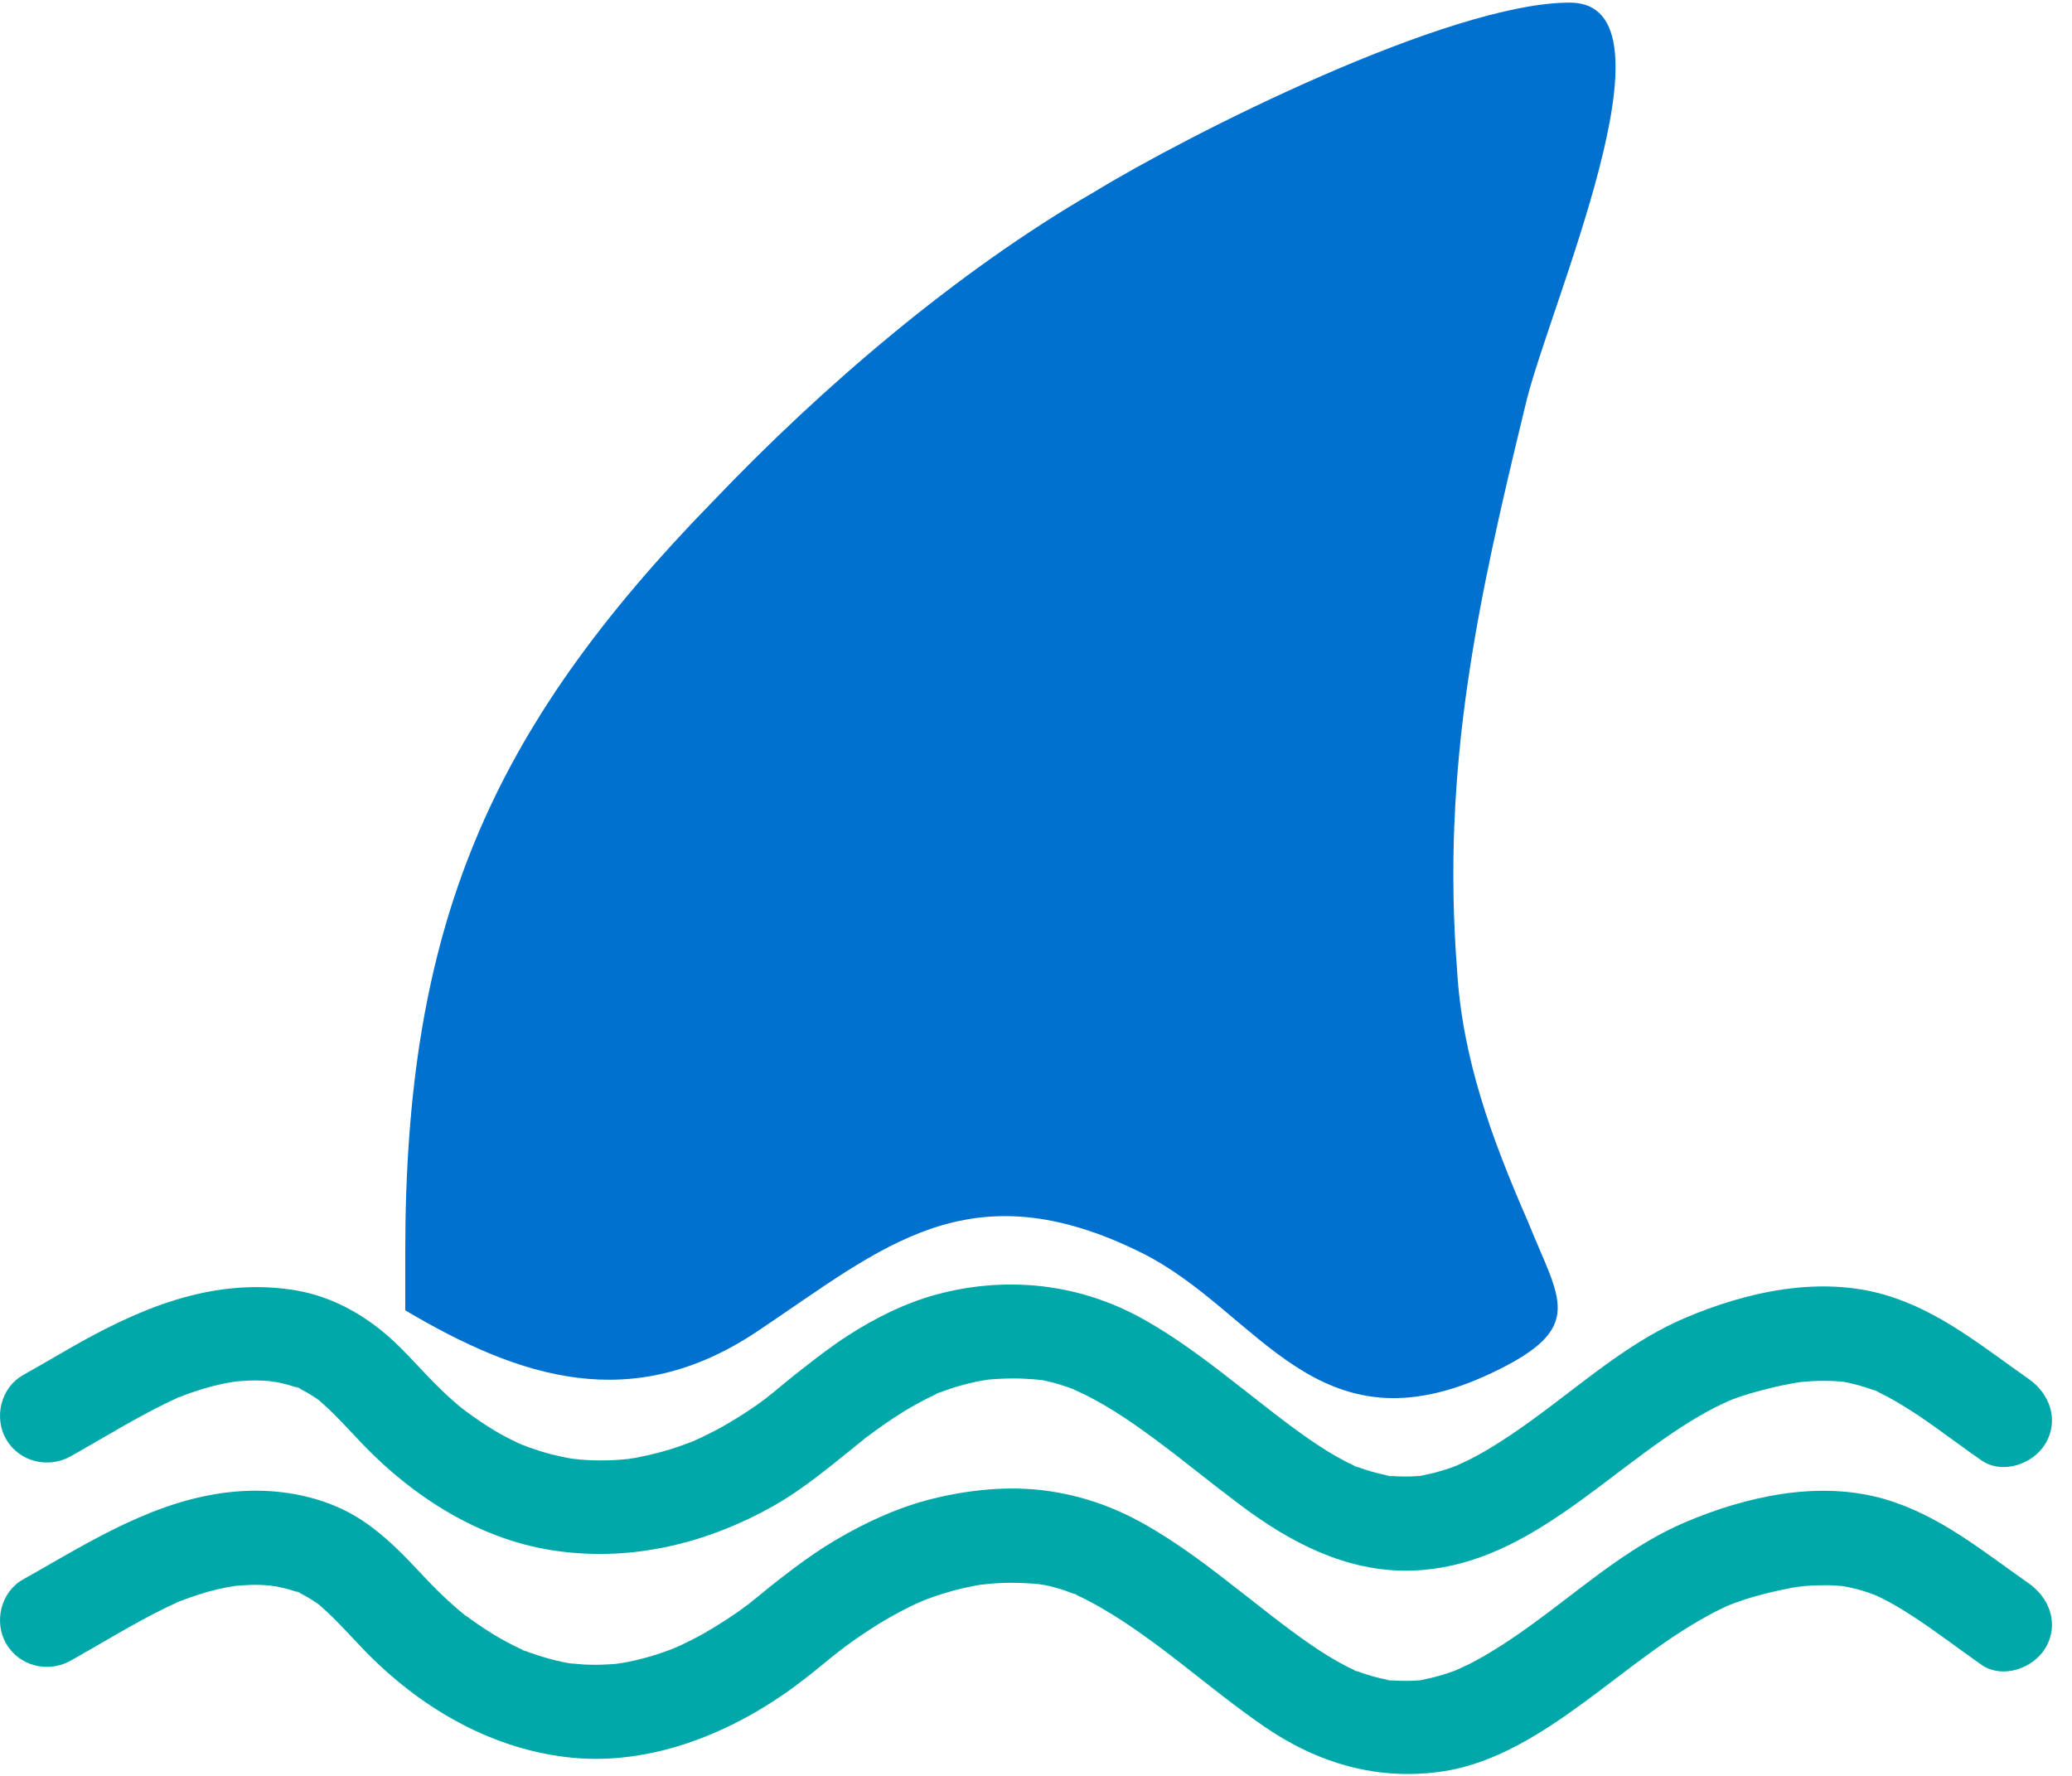
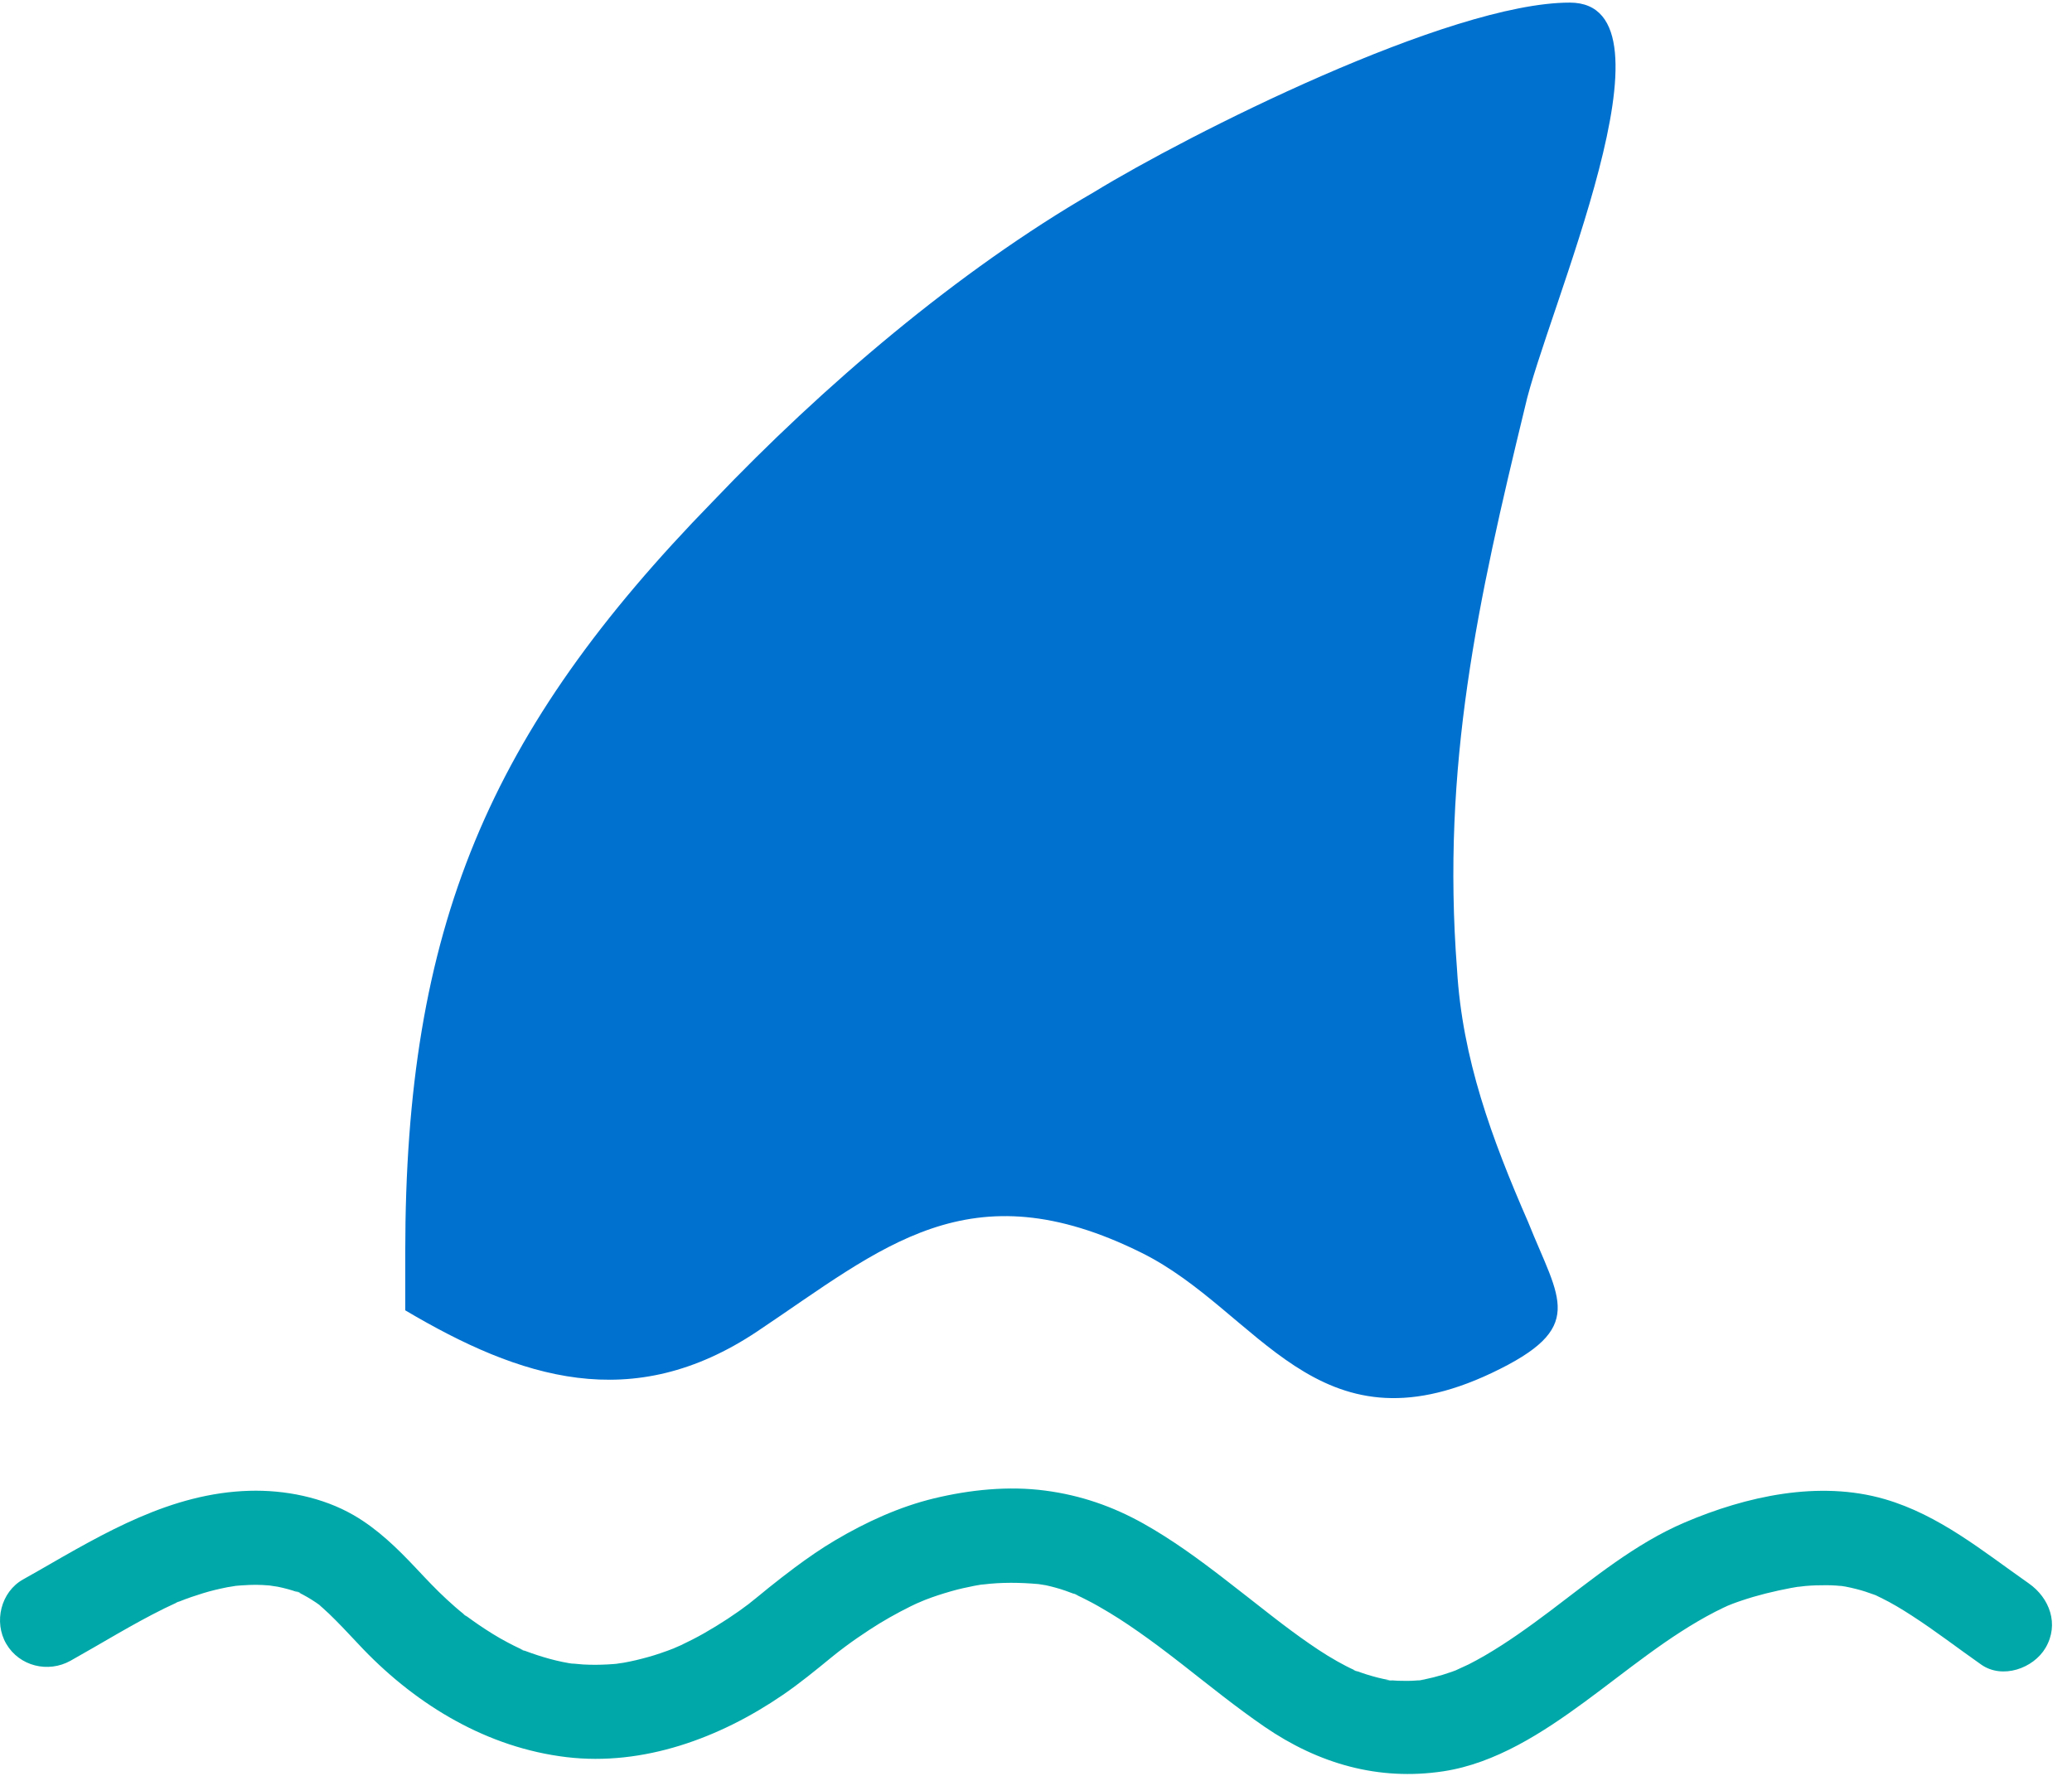
<svg xmlns="http://www.w3.org/2000/svg" width="70px" height="60px" viewBox="0 0 70 60" version="1.1">
  <title>icon</title>
  <desc>Created with Sketch.</desc>
  <defs />
  <g id="Page-1" stroke="none" stroke-width="1" fill="none" fill-rule="evenodd">
    <g id="icon">
-       <path d="M2.384,49.205 C3.44,48.614 4.469,47.972 5.555,47.436 C5.68,47.374 5.807,47.316 5.934,47.258 C6.355,47.065 5.64,47.373 6.068,47.2 C6.327,47.095 6.591,47.006 6.858,46.924 C7.128,46.841 7.403,46.777 7.68,46.721 C7.723,46.713 8.192,46.644 7.829,46.69 C8.026,46.665 8.224,46.654 8.422,46.644 C8.714,46.63 9.004,46.65 9.295,46.681 C8.901,46.64 9.314,46.691 9.382,46.704 C9.5,46.727 9.615,46.757 9.731,46.787 C9.84,46.816 9.947,46.852 10.053,46.889 C10.412,47.011 9.733,46.738 10.068,46.891 C10.282,46.988 10.484,47.111 10.679,47.241 C10.759,47.294 11.032,47.51 10.672,47.226 C10.749,47.286 10.822,47.351 10.896,47.415 C11.045,47.545 11.187,47.684 11.327,47.824 C11.65,48.146 11.955,48.486 12.272,48.815 C13.975,50.583 16.178,51.986 18.63,52.374 C21.225,52.784 23.779,52.186 26.061,50.918 C27.193,50.289 28.163,49.444 29.17,48.641 C29.524,48.359 28.919,48.829 29.275,48.558 C29.38,48.478 29.487,48.4 29.594,48.322 C29.802,48.169 30.016,48.023 30.232,47.881 C30.684,47.583 31.158,47.319 31.648,47.091 C32.026,46.915 31.334,47.214 31.721,47.059 C31.835,47.014 31.951,46.973 32.067,46.933 C32.301,46.851 32.54,46.786 32.781,46.727 C32.903,46.697 33.027,46.673 33.15,46.649 C33.218,46.636 33.643,46.578 33.235,46.629 C33.544,46.59 33.857,46.577 34.168,46.573 C34.452,46.569 34.737,46.586 35.02,46.608 C35.109,46.615 35.601,46.689 35.112,46.613 C35.223,46.63 35.332,46.655 35.44,46.679 C35.664,46.729 35.882,46.8 36.098,46.875 C36.209,46.914 36.318,46.959 36.428,47.003 C36.027,46.841 36.524,47.057 36.597,47.092 C37.568,47.567 38.457,48.203 39.318,48.85 C39.426,48.93 39.532,49.012 39.639,49.094 C39.995,49.366 39.389,48.899 39.743,49.174 C39.953,49.338 40.163,49.503 40.373,49.667 C40.887,50.071 41.402,50.473 41.925,50.865 C43.602,52.121 45.493,53.114 47.644,53.065 C51.556,52.974 54.231,49.706 57.377,47.861 C57.746,47.645 58.127,47.452 58.518,47.28 C58.108,47.46 58.447,47.314 58.531,47.281 C58.629,47.243 58.729,47.209 58.829,47.175 C59.146,47.067 59.472,46.982 59.798,46.9 C60.077,46.83 60.36,46.773 60.644,46.722 C60.708,46.711 61.156,46.654 60.744,46.704 C60.868,46.689 60.992,46.68 61.116,46.67 C61.349,46.652 61.582,46.65 61.815,46.655 C61.925,46.657 62.034,46.665 62.144,46.673 C62.215,46.679 62.286,46.686 62.356,46.694 C62.108,46.658 62.07,46.654 62.244,46.681 C62.637,46.745 63.02,46.86 63.391,47.002 C63.72,47.128 63.05,46.85 63.371,46.995 C63.461,47.035 63.548,47.08 63.636,47.124 C63.844,47.228 64.046,47.345 64.245,47.465 C65.038,47.942 65.774,48.511 66.525,49.048 C66.662,49.145 66.798,49.241 66.936,49.337 C67.646,49.834 68.697,49.469 69.108,48.766 C69.572,47.973 69.247,47.085 68.538,46.59 C66.992,45.509 65.522,44.284 63.677,43.747 C61.453,43.099 58.991,43.647 56.916,44.533 C55.241,45.247 53.811,46.438 52.37,47.524 C51.656,48.062 50.93,48.584 50.157,49.035 C49.979,49.139 49.797,49.236 49.614,49.329 C49.505,49.385 48.883,49.656 49.348,49.463 C48.95,49.628 48.535,49.752 48.113,49.838 C48.013,49.859 47.658,49.909 48.143,49.844 C48.044,49.857 47.944,49.865 47.845,49.873 C47.642,49.889 47.439,49.888 47.236,49.881 C47.132,49.878 47.029,49.868 46.926,49.859 C46.553,49.825 47.301,49.92 46.927,49.857 C46.67,49.813 46.418,49.745 46.17,49.668 C46.057,49.634 45.947,49.593 45.837,49.553 C45.452,49.412 46.148,49.696 45.764,49.524 C45.566,49.436 45.374,49.334 45.185,49.229 C44.748,48.986 44.335,48.702 43.928,48.411 C43.725,48.266 43.525,48.117 43.326,47.966 C43.224,47.889 43.122,47.811 43.021,47.733 C43.321,47.963 42.973,47.695 42.93,47.662 C42.403,47.251 41.878,46.838 41.349,46.429 C40.482,45.76 39.595,45.113 38.639,44.577 C36.501,43.376 34.067,43.098 31.695,43.721 C30.608,44.007 29.57,44.526 28.629,45.134 C28.112,45.468 27.623,45.845 27.138,46.224 C26.921,46.393 26.708,46.564 26.495,46.738 C26.386,46.828 26.278,46.918 26.17,47.008 C26.127,47.045 25.672,47.401 25.916,47.216 C25.453,47.568 24.963,47.883 24.459,48.171 C24.212,48.312 23.958,48.44 23.702,48.563 C23.665,48.581 23.238,48.77 23.568,48.631 C23.397,48.703 23.223,48.768 23.048,48.831 C22.533,49.018 22,49.155 21.461,49.256 C21.403,49.267 20.954,49.329 21.347,49.279 C21.213,49.296 21.078,49.307 20.943,49.318 C20.629,49.344 20.313,49.345 19.998,49.337 C19.863,49.333 19.728,49.323 19.592,49.312 C19.535,49.308 19.085,49.251 19.474,49.306 C19.201,49.267 18.932,49.209 18.665,49.144 C18.392,49.077 18.125,48.99 17.86,48.897 C17.827,48.885 17.39,48.709 17.707,48.845 C17.527,48.768 17.353,48.681 17.179,48.593 C16.64,48.319 16.142,47.978 15.655,47.621 C15.945,47.834 15.601,47.576 15.561,47.543 C15.463,47.464 15.369,47.38 15.274,47.297 C15.067,47.115 14.87,46.922 14.675,46.726 C14.068,46.118 13.518,45.45 12.84,44.916 C11.955,44.219 10.973,43.738 9.849,43.573 C7.105,43.171 4.654,44.23 2.323,45.572 C1.809,45.868 1.299,46.168 0.781,46.458 C0.026,46.88 -0.219,47.897 0.212,48.634 C0.655,49.392 1.628,49.627 2.384,49.205" id="Fill-1" fill="#00A8A9" />
      <path d="M2.384,56.109 C3.44,55.519 4.469,54.877 5.555,54.341 C5.68,54.279 5.807,54.221 5.934,54.162 C6.355,53.97 5.64,54.278 6.068,54.105 C6.327,54 6.591,53.911 6.858,53.829 C7.128,53.745 7.403,53.682 7.68,53.626 C7.723,53.617 8.192,53.549 7.829,53.595 C8.026,53.57 8.224,53.559 8.422,53.549 C8.714,53.535 9.004,53.555 9.295,53.586 C8.901,53.544 9.314,53.596 9.382,53.609 C9.5,53.631 9.615,53.662 9.731,53.692 C9.84,53.721 9.947,53.757 10.053,53.794 C10.412,53.916 9.733,53.643 10.068,53.795 C10.282,53.893 10.484,54.015 10.679,54.146 C10.759,54.199 11.032,54.415 10.672,54.131 C10.749,54.191 10.822,54.256 10.896,54.32 C11.045,54.45 11.187,54.589 11.327,54.729 C11.65,55.051 11.955,55.391 12.272,55.72 C14.117,57.635 16.478,59.05 19.143,59.367 C21.737,59.675 24.316,58.72 26.435,57.272 C27.017,56.875 27.562,56.427 28.106,55.982 C28.216,55.892 28.327,55.804 28.438,55.717 C28.166,55.931 28.533,55.649 28.563,55.627 C28.822,55.434 29.088,55.252 29.357,55.075 C29.81,54.777 30.283,54.51 30.768,54.27 C30.888,54.211 31.01,54.156 31.132,54.101 C30.791,54.255 31.196,54.076 31.246,54.057 C31.536,53.943 31.833,53.848 32.133,53.762 C32.391,53.688 32.654,53.63 32.918,53.578 C33.052,53.552 33.186,53.532 33.321,53.512 C32.934,53.57 33.391,53.512 33.446,53.508 C34.069,53.452 34.696,53.476 35.316,53.543 C34.861,53.494 35.237,53.541 35.331,53.559 C35.442,53.582 35.551,53.611 35.659,53.64 C35.883,53.7 36.102,53.78 36.318,53.863 C36.696,54.009 36.004,53.721 36.378,53.892 C36.489,53.942 36.598,53.998 36.707,54.053 C36.969,54.184 37.223,54.332 37.474,54.483 C37.923,54.753 38.355,55.051 38.78,55.357 C38.998,55.513 39.212,55.674 39.425,55.836 C39.533,55.917 39.639,55.999 39.746,56.081 C39.454,55.857 39.904,56.205 39.954,56.243 C40.865,56.956 41.766,57.684 42.719,58.339 C44.54,59.588 46.569,60.177 48.762,59.845 C50.525,59.578 52.123,58.536 53.533,57.502 C54.974,56.446 56.348,55.282 57.942,54.457 C58.131,54.359 58.324,54.27 58.518,54.184 C58.108,54.365 58.447,54.218 58.531,54.186 C58.629,54.148 58.729,54.114 58.829,54.08 C59.375,53.894 59.942,53.759 60.508,53.651 C60.641,53.626 60.775,53.606 60.909,53.586 C60.507,53.646 60.925,53.591 60.994,53.584 C61.23,53.563 61.466,53.557 61.703,53.558 C61.921,53.558 62.139,53.575 62.356,53.599 C61.889,53.548 62.245,53.586 62.344,53.604 C62.477,53.628 62.607,53.66 62.737,53.693 C62.928,53.741 63.115,53.804 63.3,53.872 C63.392,53.906 63.712,54.047 63.282,53.859 C63.372,53.899 63.46,53.941 63.548,53.984 C63.91,54.16 64.255,54.37 64.592,54.588 C65.395,55.107 66.153,55.694 66.936,56.242 C67.646,56.739 68.697,56.374 69.108,55.671 C69.572,54.878 69.247,53.99 68.538,53.495 C66.992,52.413 65.522,51.189 63.677,50.651 C61.453,50.004 58.991,50.552 56.916,51.438 C55.241,52.152 53.811,53.343 52.37,54.429 C51.656,54.966 50.93,55.489 50.157,55.939 C49.979,56.043 49.797,56.14 49.614,56.234 C49.505,56.29 48.883,56.561 49.348,56.368 C48.95,56.533 48.535,56.656 48.113,56.743 C48.013,56.763 47.658,56.814 48.143,56.749 C48.044,56.762 47.944,56.77 47.845,56.778 C47.642,56.794 47.439,56.793 47.236,56.786 C47.132,56.782 47.029,56.773 46.926,56.764 C46.553,56.73 47.301,56.825 46.927,56.761 C46.67,56.718 46.418,56.65 46.17,56.573 C46.057,56.539 45.947,56.498 45.837,56.457 C45.452,56.316 46.148,56.601 45.764,56.429 C45.566,56.341 45.374,56.239 45.185,56.133 C44.748,55.89 44.335,55.606 43.928,55.316 C43.725,55.171 43.525,55.021 43.326,54.871 C43.224,54.794 43.122,54.716 43.021,54.638 C43.321,54.868 42.973,54.6 42.93,54.567 C42.403,54.156 41.878,53.742 41.349,53.334 C40.482,52.665 39.595,52.018 38.639,51.481 C37.588,50.891 36.506,50.519 35.316,50.362 C34.069,50.197 32.765,50.332 31.548,50.626 C30.379,50.909 29.25,51.428 28.218,52.039 C27.743,52.319 27.29,52.635 26.848,52.963 C26.551,53.184 26.26,53.412 25.971,53.643 C25.86,53.732 25.751,53.822 25.641,53.913 C25.596,53.951 25.161,54.295 25.346,54.154 C24.851,54.531 24.33,54.871 23.79,55.179 C23.531,55.327 23.265,55.461 22.996,55.589 C22.967,55.603 22.522,55.791 22.84,55.661 C22.662,55.734 22.481,55.798 22.3,55.86 C22.033,55.952 21.759,56.025 21.485,56.091 C21.349,56.124 21.211,56.15 21.074,56.176 C21.021,56.186 20.563,56.245 20.946,56.2 C20.671,56.233 20.394,56.244 20.117,56.247 C19.978,56.248 19.839,56.242 19.7,56.236 C19.632,56.233 19.045,56.171 19.425,56.223 C18.849,56.144 18.288,55.981 17.745,55.778 C17.284,55.605 18.018,55.907 17.563,55.698 C17.42,55.633 17.281,55.56 17.142,55.487 C16.802,55.309 16.477,55.102 16.16,54.887 C16.026,54.797 15.897,54.7 15.766,54.607 C15.396,54.344 16.004,54.803 15.661,54.53 C15.465,54.374 15.278,54.207 15.094,54.038 C14.736,53.709 14.403,53.353 14.07,52.999 C13.43,52.318 12.759,51.659 11.944,51.189 C10.897,50.586 9.62,50.333 8.422,50.368 C5.778,50.445 3.531,51.786 1.304,53.066 C1.131,53.166 0.956,53.265 0.781,53.362 C0.026,53.784 -0.219,54.802 0.212,55.539 C0.655,56.297 1.628,56.532 2.384,56.109" id="Fill-4" fill="#00A8A9" />
      <path d="M13.691,44.271 C17.572,46.568 21.35,47.81 25.584,44.982 C29.818,42.154 32.729,39.429 38.567,42.327 C42.528,44.293 44.461,49.194 50.387,46.392 C53.641,44.853 52.684,43.939 51.626,41.288 C50.391,38.46 49.401,35.762 49.224,32.758 C48.695,25.865 49.93,20.298 51.518,13.759 C52.223,10.578 56.974,0.088 53.033,0.088 C48.96,0.088 40.126,4.551 36.951,6.495 C32.364,9.146 27.789,13.052 24.084,16.94 C16.498,24.716 13.691,31.344 13.691,42.301 L13.691,44.271 Z" id="Fill-7" fill="#0071CF" />
    </g>
  </g>
</svg>